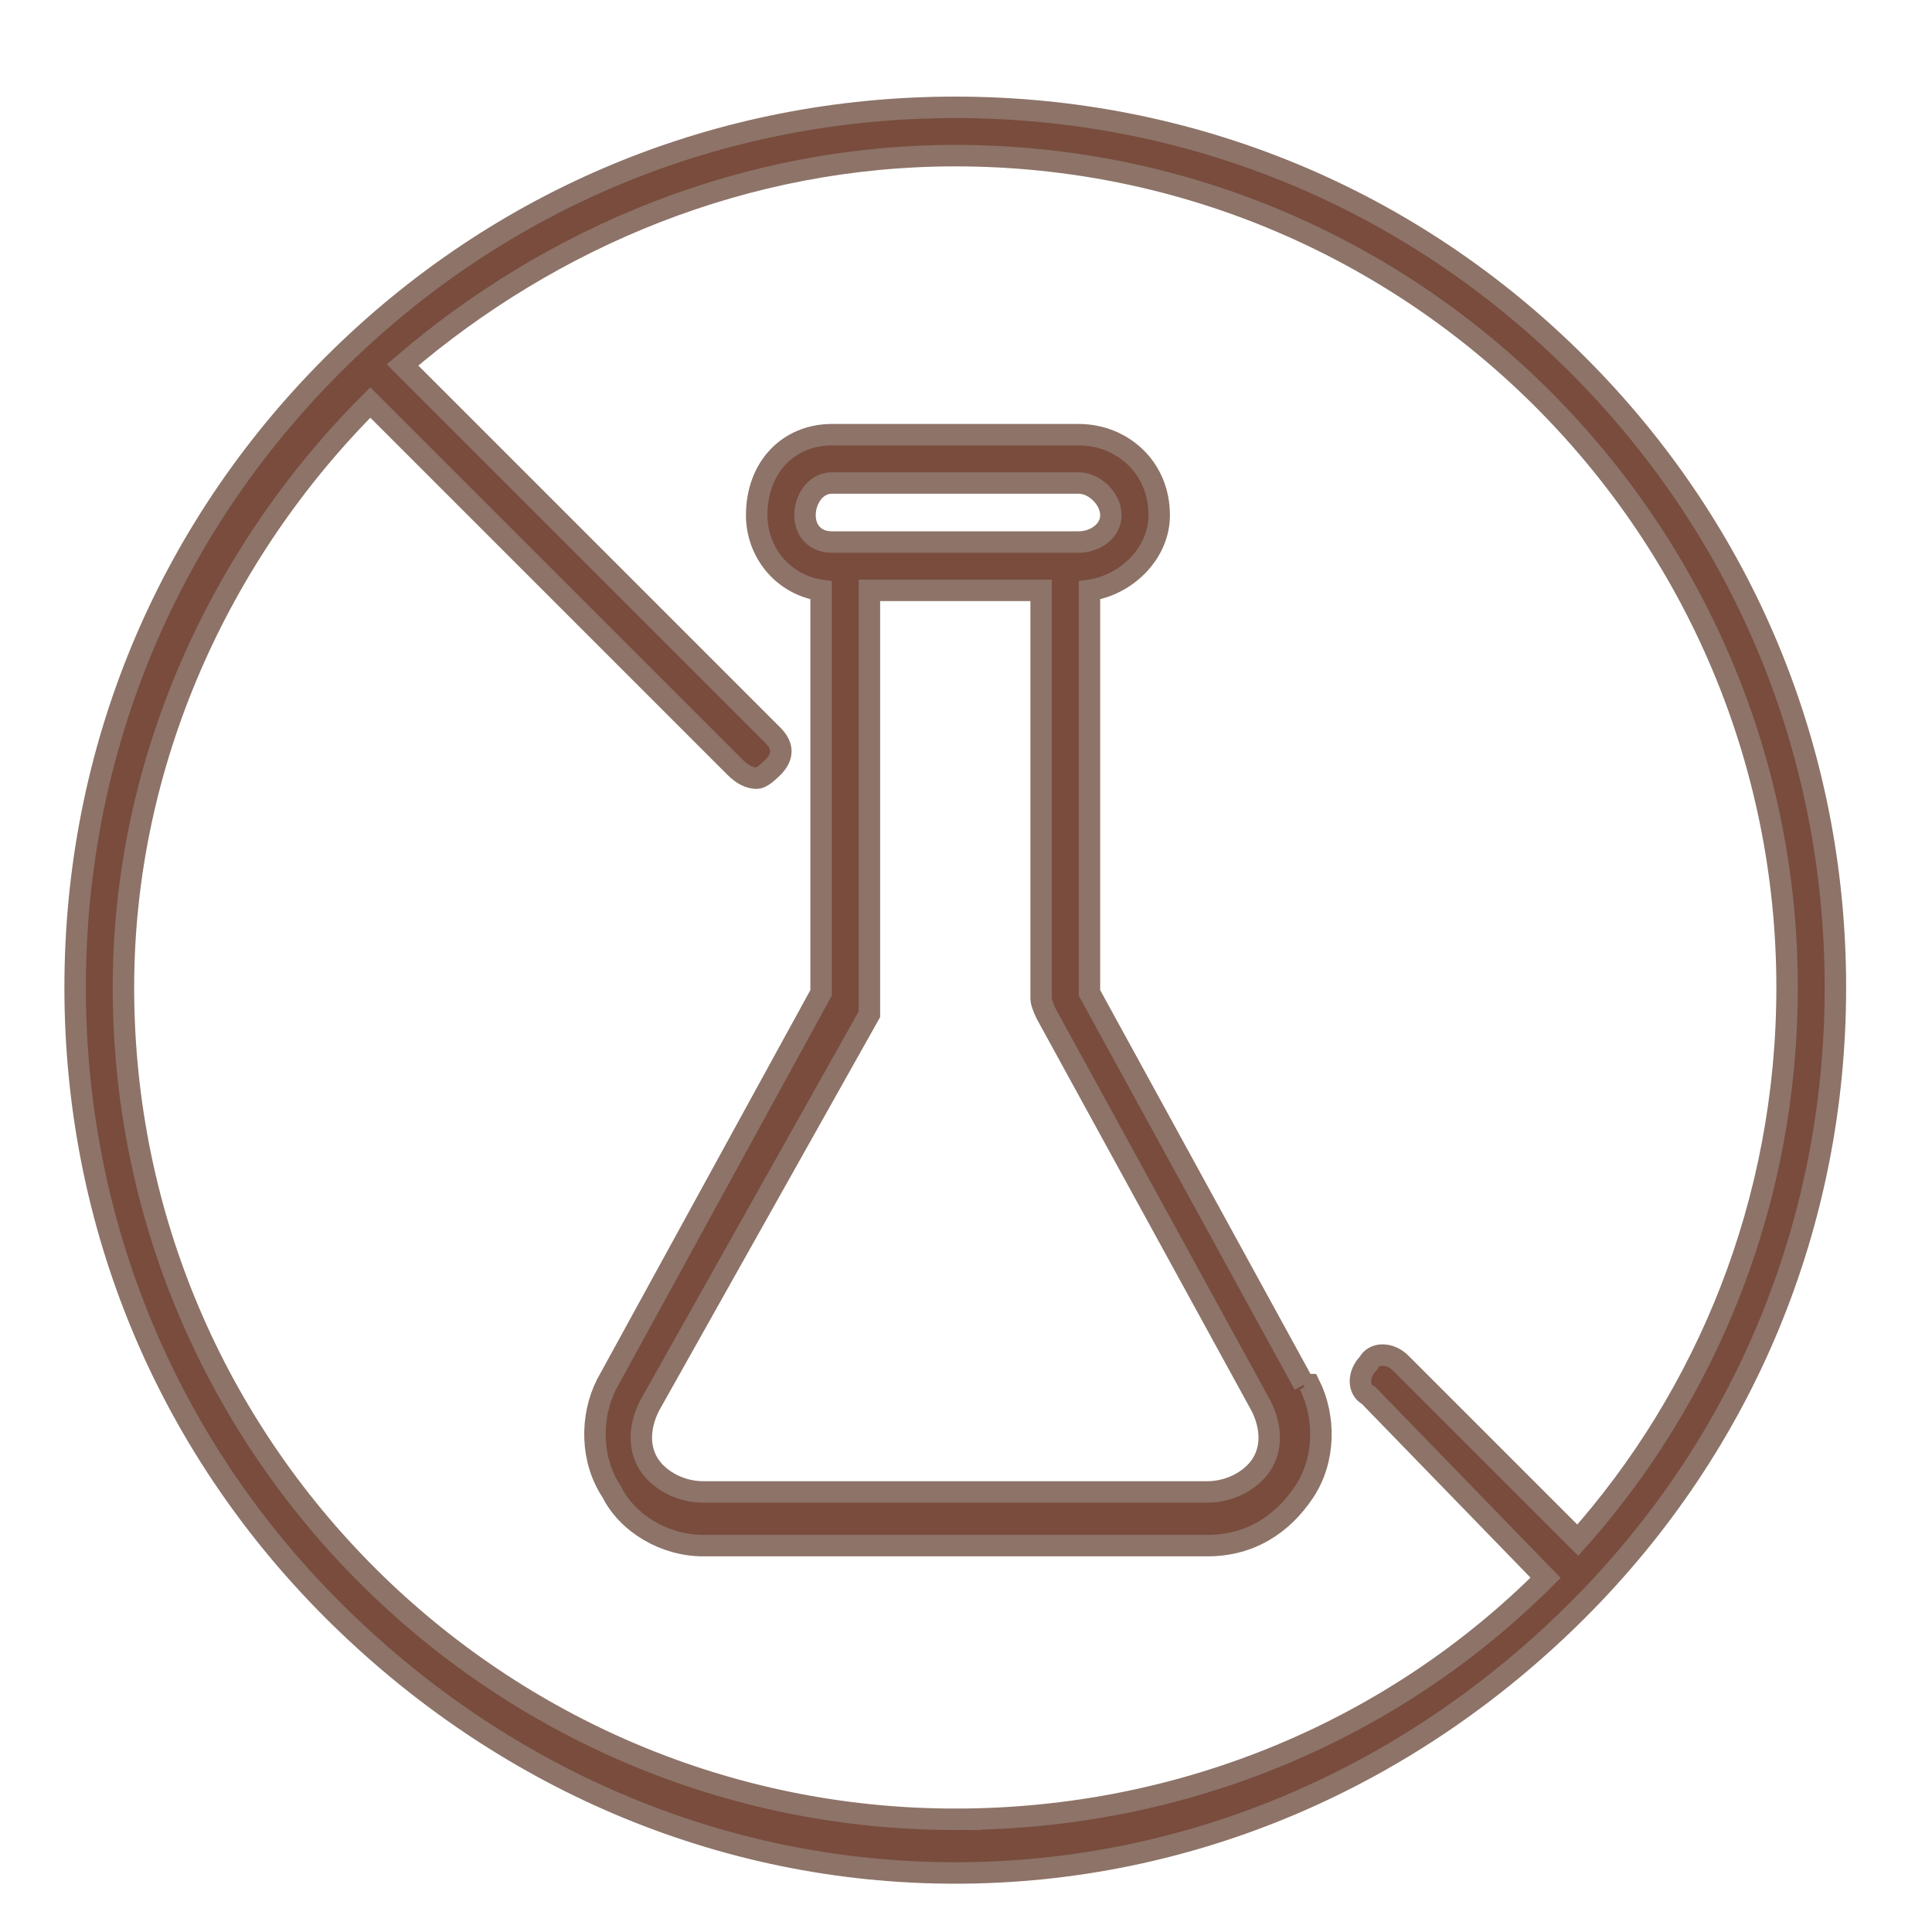
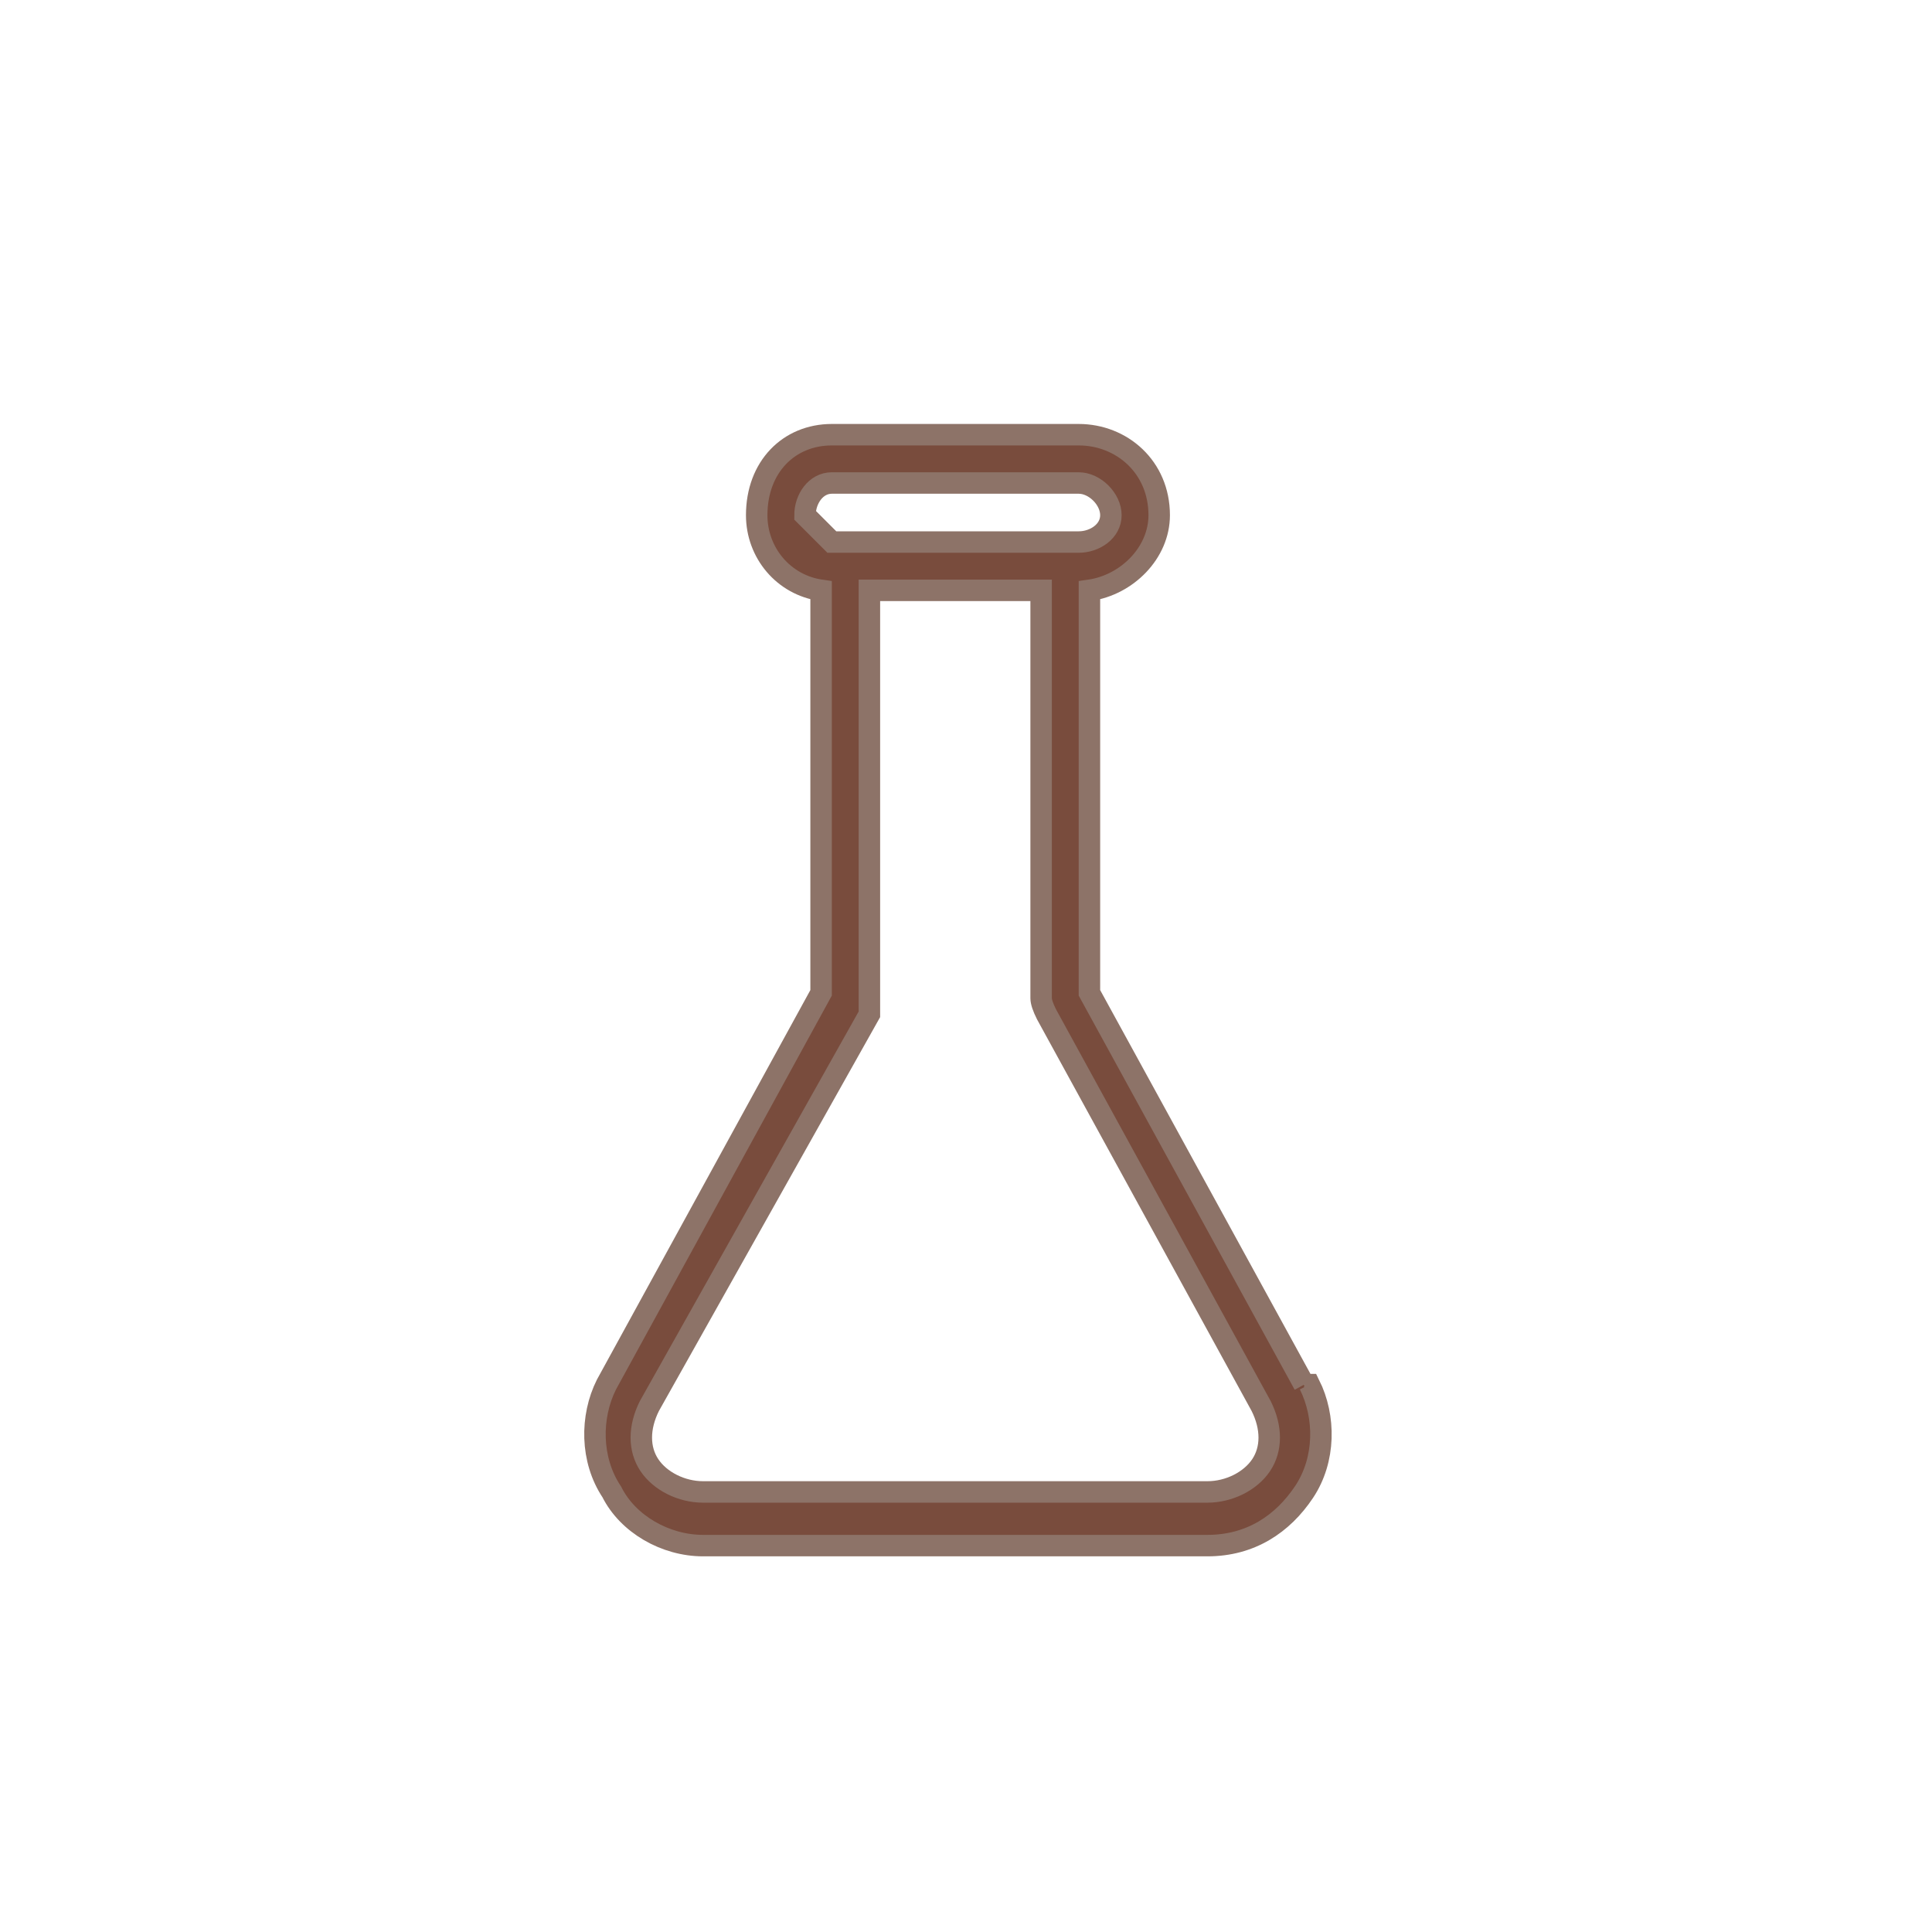
<svg xmlns="http://www.w3.org/2000/svg" version="1.2" viewBox="0 0 36 36" width="36" height="36">
  <title>Fragrance-Free</title>
  <style>
		.s0 { fill: #794c3d;stroke: #8d7368;stroke-width: .4 } 
	</style>
-   <path class="s0" d="m29.4 6.8c-3.1-3.1-7.2-4.8-11.6-4.8-4.4 0-8.5 1.7-11.6 4.8-3.1 3.1-4.8 7.2-4.8 11.6 0 4.4 1.7 8.5 4.8 11.6 3.1 3.1 7.2 4.9 11.6 4.9 4.4 0 8.5-1.8 11.6-4.9 3.1-3.1 4.8-7.2 4.8-11.6 0-4.4-1.7-8.5-4.8-11.6zm-11.6 27.1c-8.5 0-15.5-6.9-15.5-15.5 0-4.2 1.8-8.1 4.6-10.9l6.8 6.8q0.2 0.2 0.4 0.2 0.1 0 0.3-0.2c0.2-0.2 0.2-0.4 0-0.6l-6.9-6.9c2.8-2.4 6.4-3.9 10.3-3.9 8.6 0 15.5 7 15.5 15.5 0 4-1.5 7.6-3.9 10.3l-3.3-3.3c-0.2-0.2-0.5-0.2-0.6 0-0.2 0.2-0.2 0.5 0 0.6l3.3 3.4c-2.8 2.8-6.7 4.5-11 4.5z" />
-   <path class="s0" d="m24.3 25.8l-4-7.3v-7.5c0.7-0.1 1.3-0.7 1.3-1.4 0-0.9-0.7-1.5-1.5-1.5h-4.6c-0.8 0-1.4 0.6-1.4 1.5 0 0.7 0.5 1.3 1.2 1.4v7.5l-4 7.3q0 0 0 0c-0.3 0.6-0.3 1.4 0.1 2 0.3 0.6 1 1 1.7 1h9.4c0.8 0 1.4-0.4 1.8-1 0.4-0.6 0.4-1.4 0.1-2q0 0-0.1 0zm-9.3-16.2c0-0.3 0.2-0.6 0.5-0.6h4.6c0.3 0 0.6 0.3 0.6 0.6 0 0.3-0.3 0.5-0.6 0.5h-0.2q0 0 0 0 0 0 0 0h-4.1q0 0 0 0 0 0 0 0h-0.3c-0.3 0-0.5-0.2-0.5-0.5zm8.5 17.7c-0.2 0.3-0.6 0.5-1 0.5h-9.4c-0.4 0-0.8-0.2-1-0.5-0.2-0.3-0.2-0.7 0-1.1l4.1-7.3q0-0.2 0-0.3v-7.6h3.2v7.6q0 0.1 0.1 0.3l4 7.3c0.2 0.4 0.2 0.8 0 1.1z" />
+   <path class="s0" d="m24.3 25.8l-4-7.3v-7.5c0.7-0.1 1.3-0.7 1.3-1.4 0-0.9-0.7-1.5-1.5-1.5h-4.6c-0.8 0-1.4 0.6-1.4 1.5 0 0.7 0.5 1.3 1.2 1.4v7.5l-4 7.3q0 0 0 0c-0.3 0.6-0.3 1.4 0.1 2 0.3 0.6 1 1 1.7 1h9.4c0.8 0 1.4-0.4 1.8-1 0.4-0.6 0.4-1.4 0.1-2q0 0-0.1 0zm-9.3-16.2c0-0.3 0.2-0.6 0.5-0.6h4.6c0.3 0 0.6 0.3 0.6 0.6 0 0.3-0.3 0.5-0.6 0.5h-0.2q0 0 0 0 0 0 0 0h-4.1q0 0 0 0 0 0 0 0h-0.3zm8.5 17.7c-0.2 0.3-0.6 0.5-1 0.5h-9.4c-0.4 0-0.8-0.2-1-0.5-0.2-0.3-0.2-0.7 0-1.1l4.1-7.3q0-0.2 0-0.3v-7.6h3.2v7.6q0 0.1 0.1 0.3l4 7.3c0.2 0.4 0.2 0.8 0 1.1z" />
</svg>